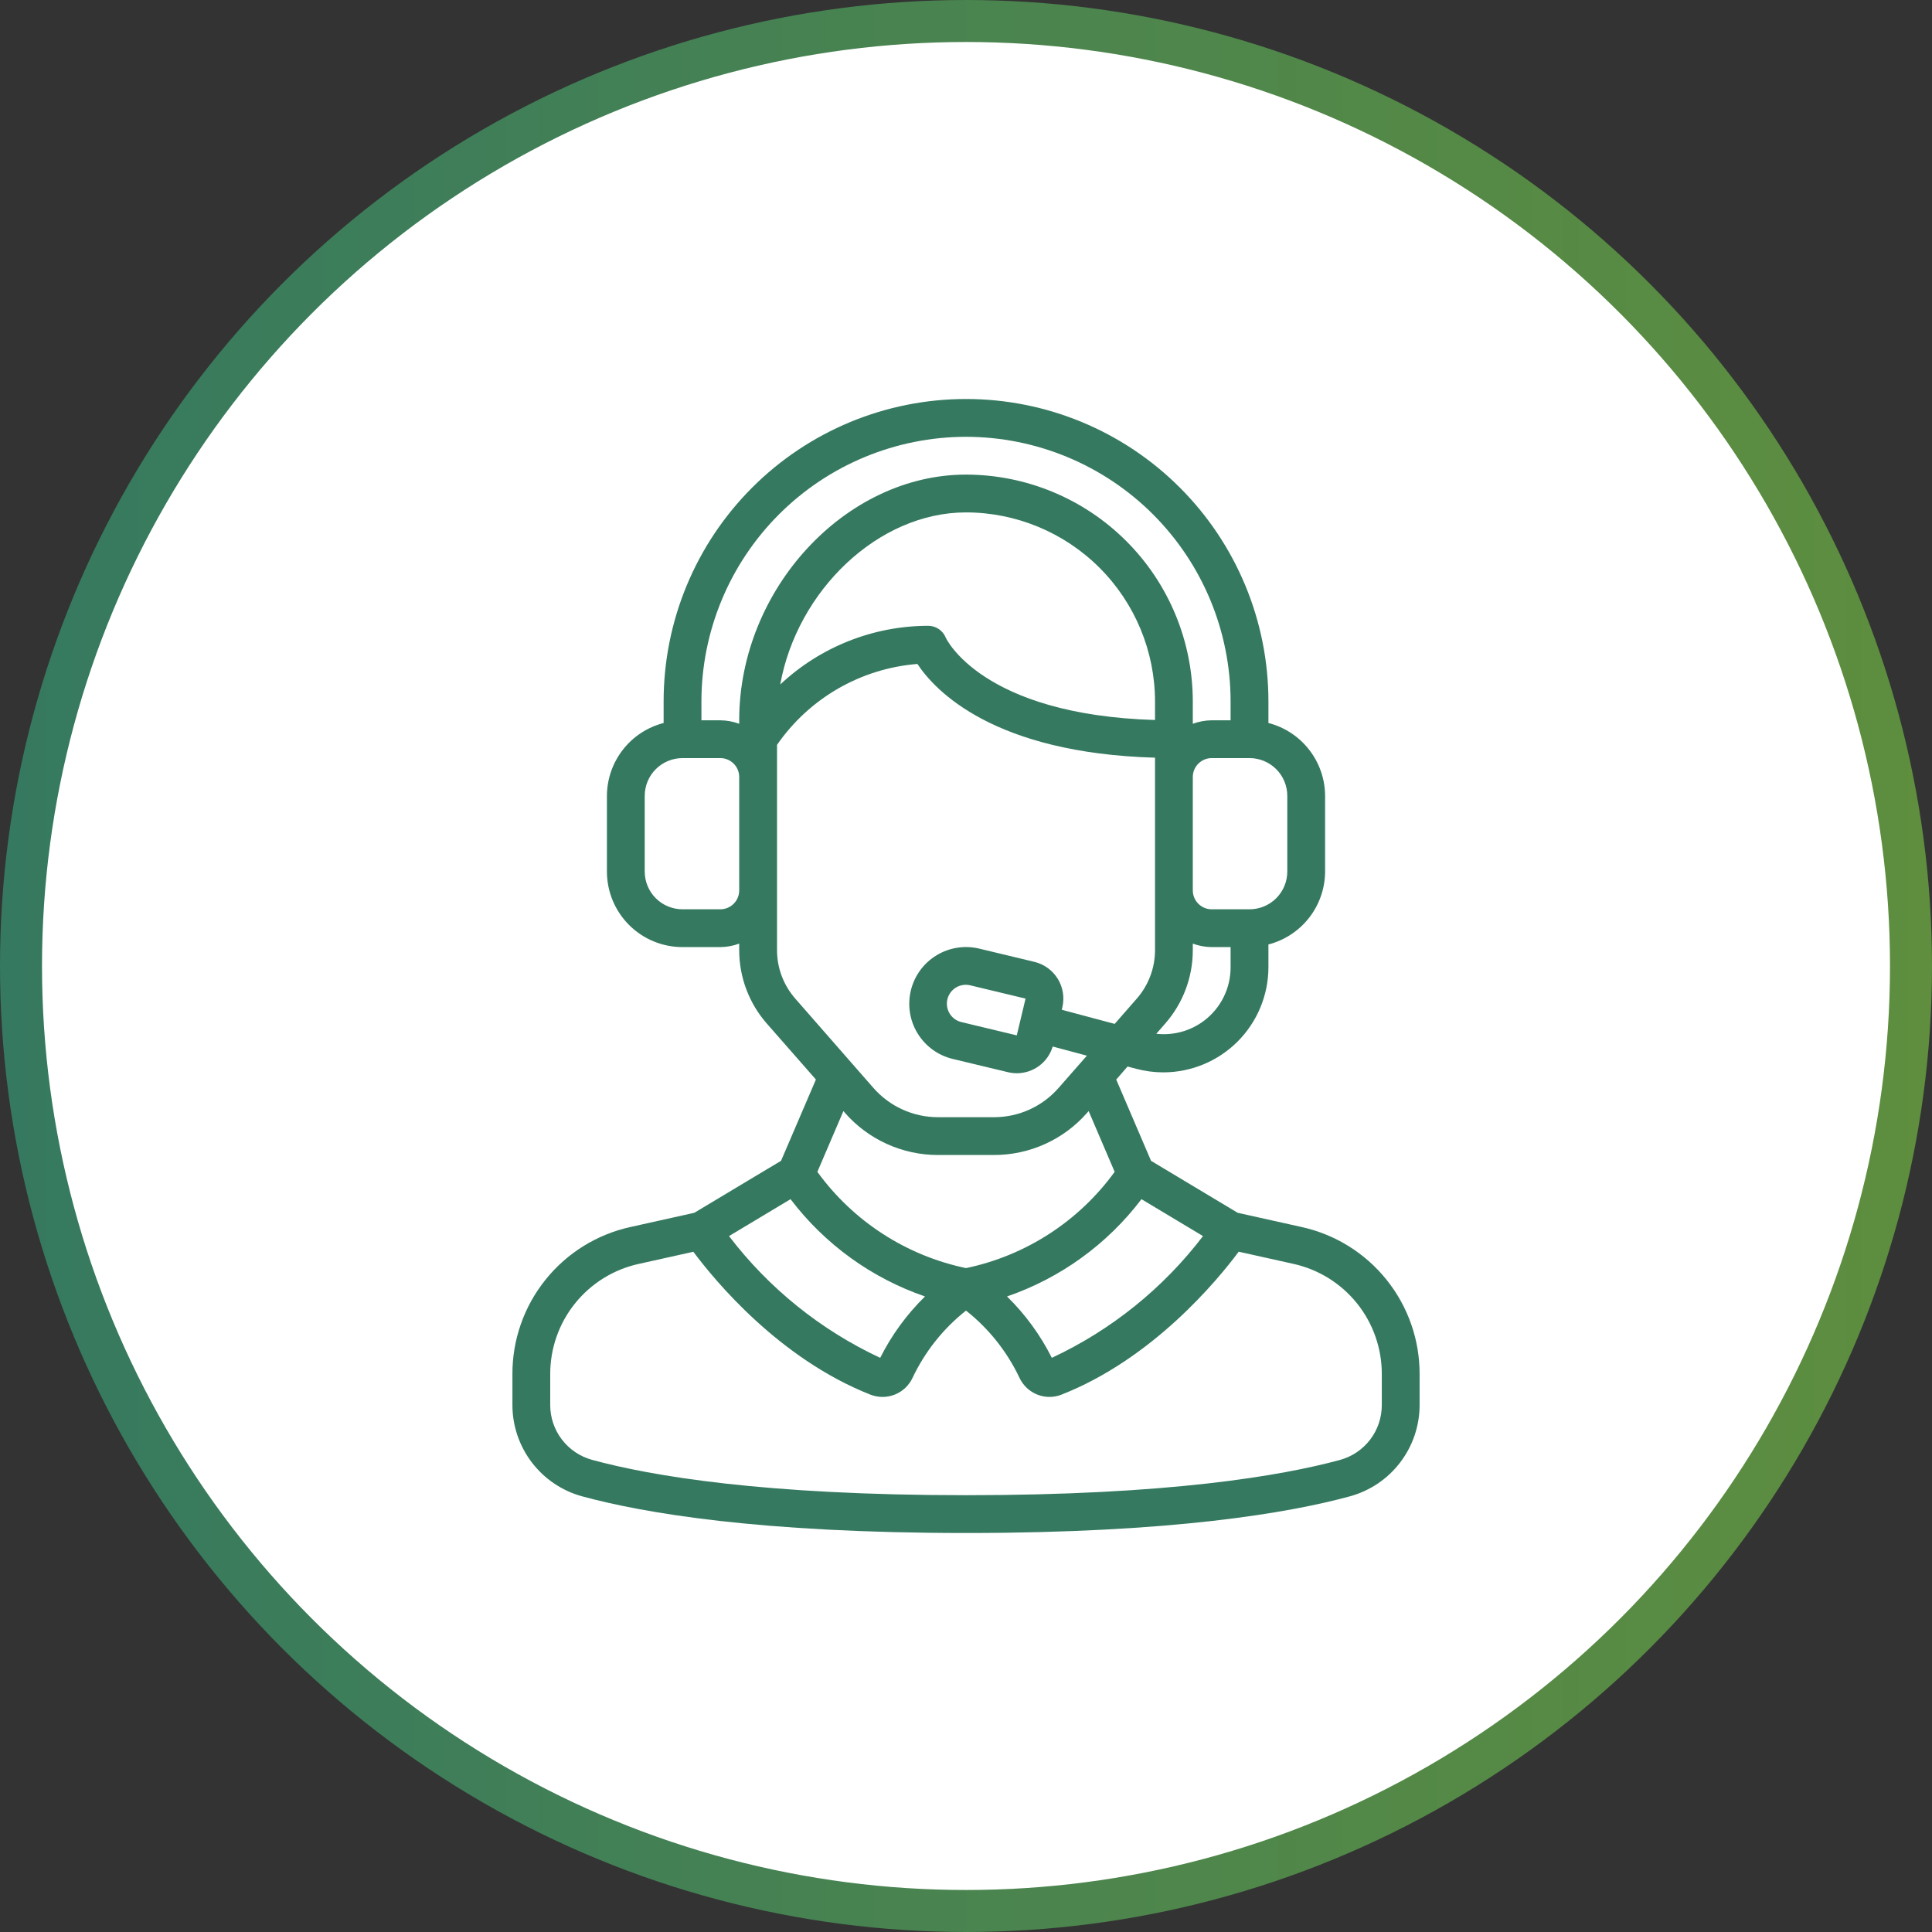
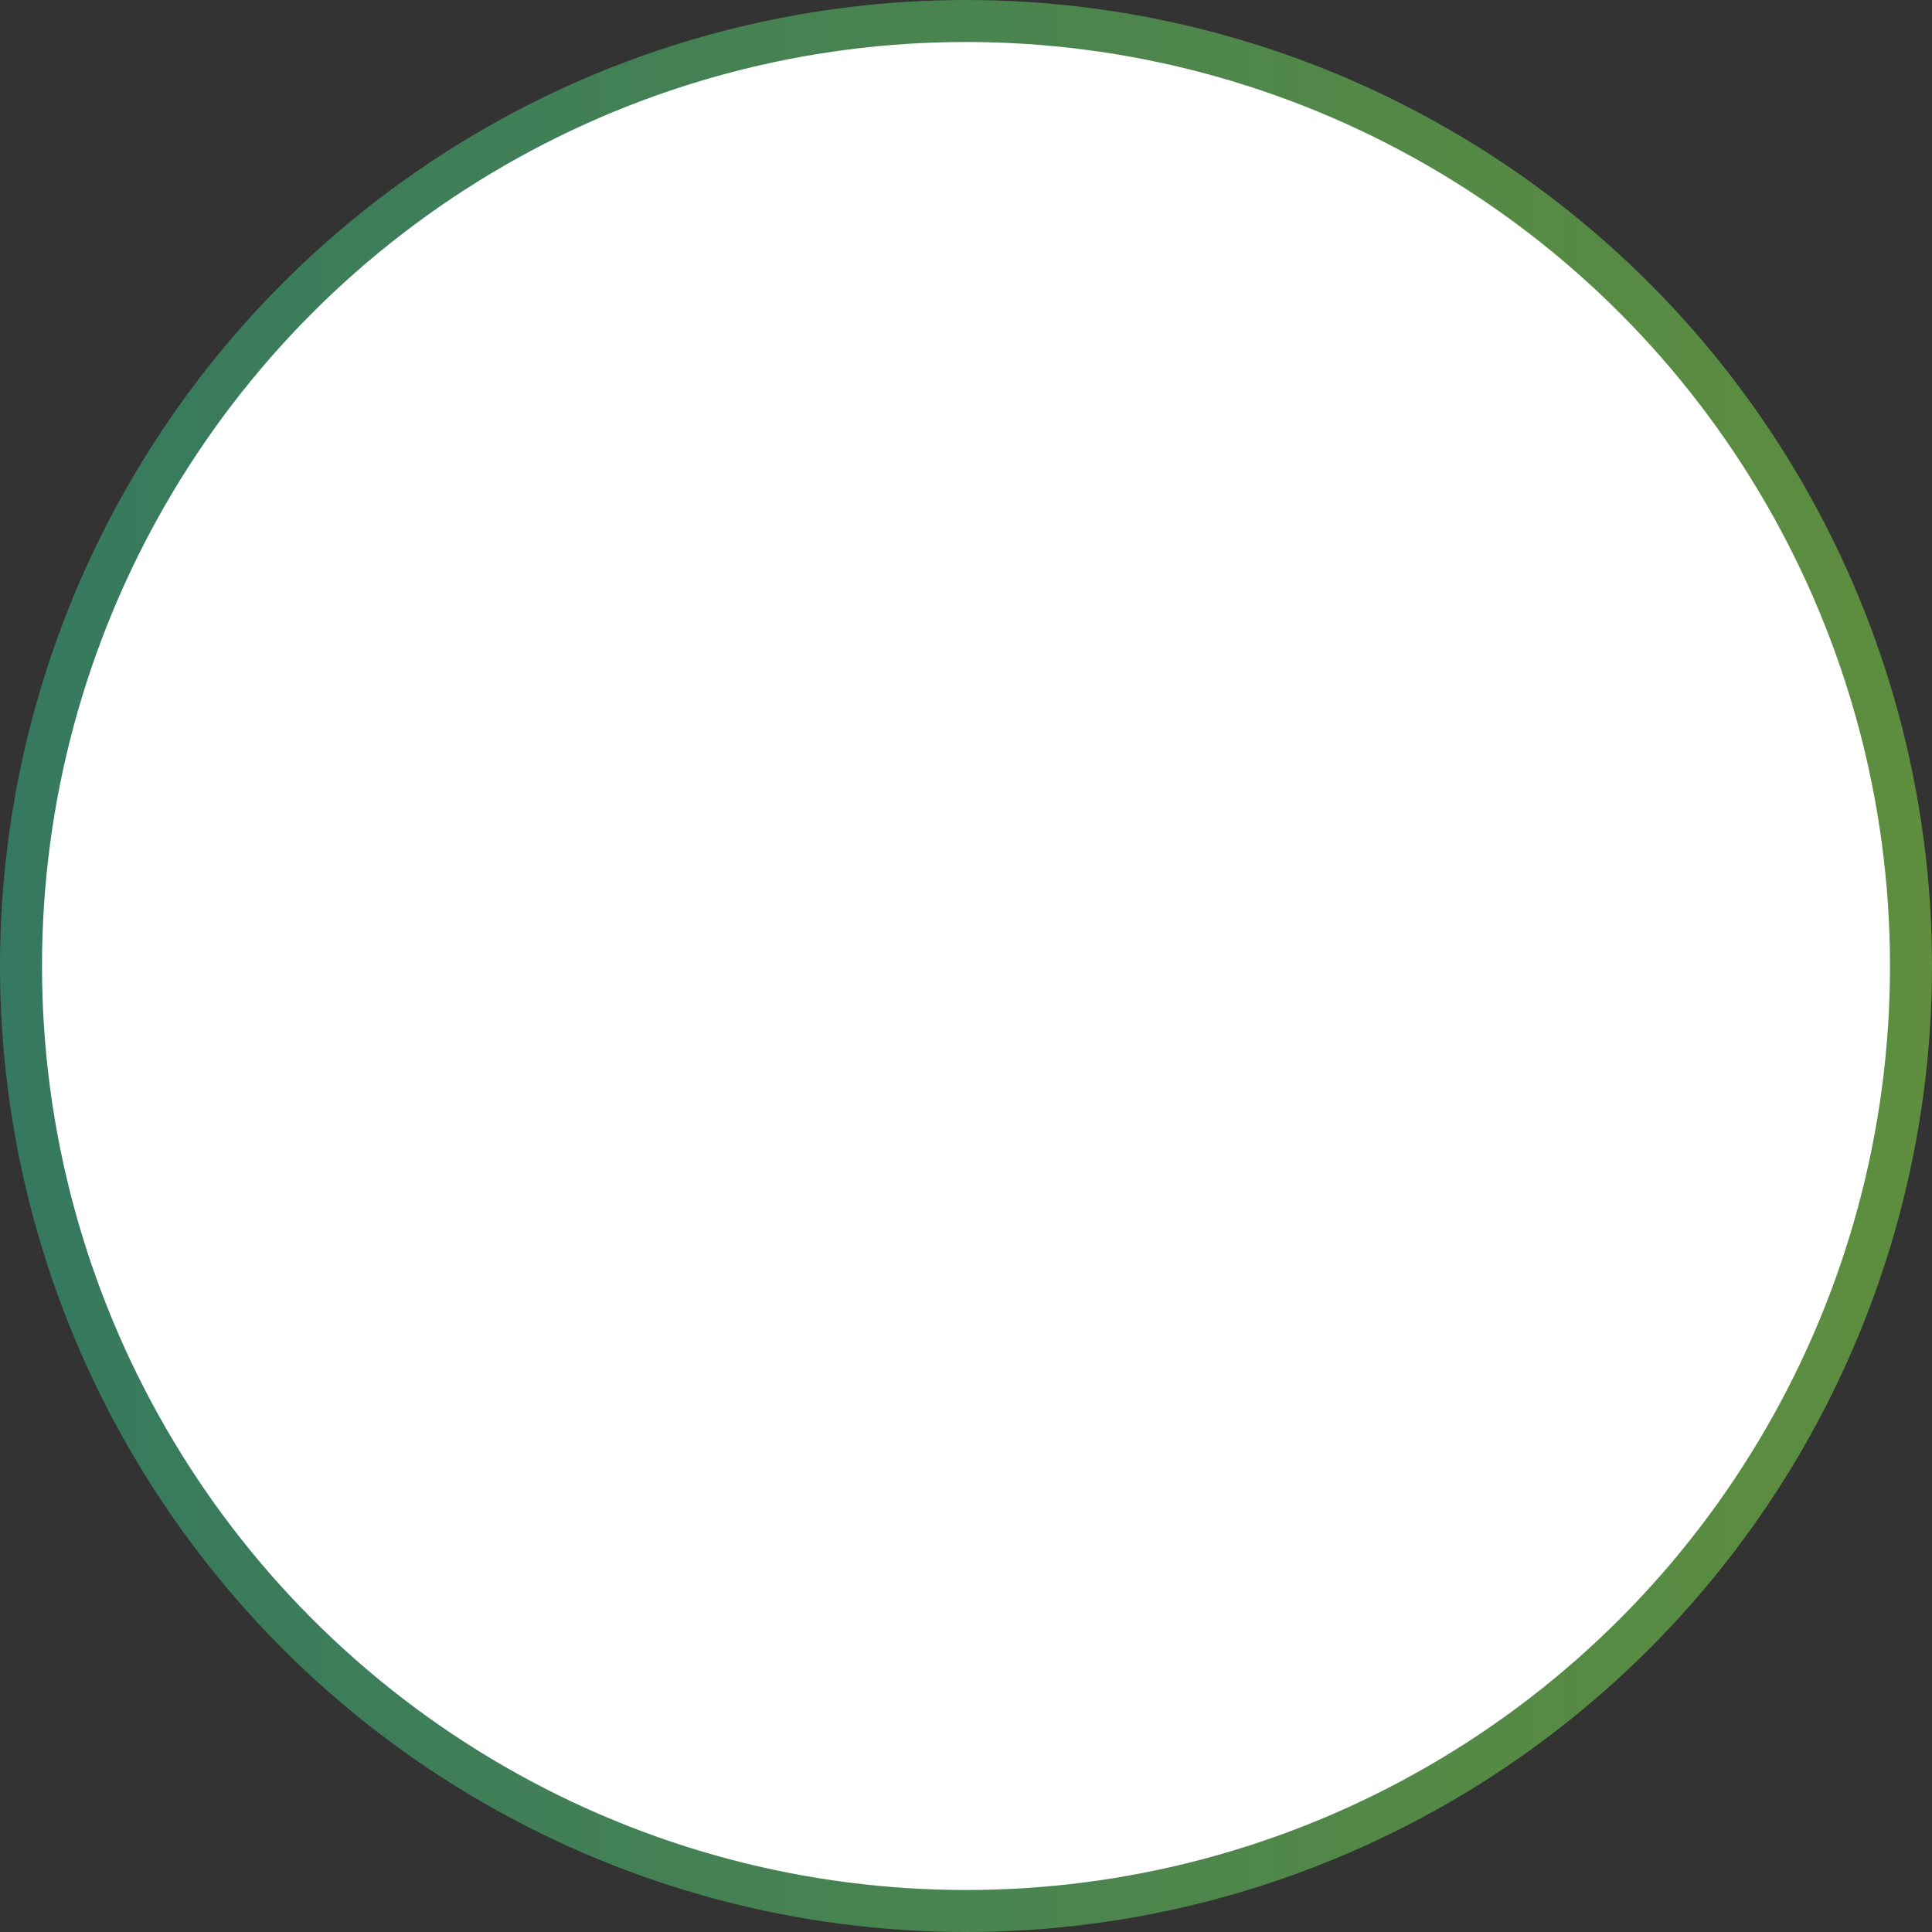
<svg xmlns="http://www.w3.org/2000/svg" width="92" height="92" viewBox="0 0 92 92" fill="none">
  <rect x="0" y="0" width="92" height="92" fill="#333333" stroke="none" />
  <circle cx="46" cy="46" r="45" fill="white" stroke="url(#paint0_linear_457_3715)" stroke-width="2" />
-   <path d="M33.063 57.752L30.039 58.425C28.436 58.773 27.001 59.661 25.975 60.941C24.948 62.22 24.392 63.813 24.401 65.454V66.91C24.402 67.896 24.727 68.855 25.325 69.639C25.923 70.424 26.762 70.99 27.713 71.252C30.634 72.049 36.177 73 46.001 73C55.824 73 61.367 72.049 64.288 71.252C65.239 70.99 66.078 70.424 66.676 69.639C67.274 68.855 67.599 67.896 67.6 66.91V65.454C67.609 63.813 67.053 62.22 66.026 60.941C65 59.661 63.565 58.773 61.962 58.425L58.938 57.752L54.812 55.278L53.154 51.408L53.694 50.786L54.1 50.895C54.524 51.007 54.962 51.065 55.401 51.065C56.728 51.062 58 50.533 58.937 49.594C59.874 48.654 60.401 47.381 60.401 46.054V44.974C61.171 44.775 61.854 44.326 62.343 43.697C62.831 43.069 63.098 42.296 63.1 41.5V37.9C63.097 37.104 62.831 36.332 62.342 35.704C61.854 35.075 61.171 34.627 60.401 34.428V33.4C60.401 29.581 58.883 25.918 56.183 23.218C53.482 20.517 49.82 19 46.001 19C42.181 19 38.519 20.517 35.818 23.218C33.118 25.918 31.601 29.581 31.601 33.4V34.428C30.83 34.627 30.147 35.075 29.659 35.704C29.17 36.332 28.904 37.104 28.901 37.9V41.5C28.901 42.455 29.28 43.37 29.955 44.046C30.63 44.721 31.546 45.1 32.501 45.1H34.3C34.608 45.097 34.912 45.041 35.2 44.934V45.245C35.2 46.53 35.666 47.771 36.513 48.738L38.853 51.406L37.193 55.276L33.063 57.752ZM37.645 57.103C39.273 59.248 41.502 60.861 44.048 61.736C43.181 62.586 42.459 63.573 41.914 64.659C39.081 63.336 36.611 61.347 34.715 58.861L37.645 57.103ZM65.8 65.454V66.91C65.801 67.502 65.607 68.079 65.248 68.55C64.889 69.022 64.385 69.362 63.813 69.52C60.999 70.284 55.624 71.2 46.001 71.2C36.377 71.2 31.002 70.284 28.188 69.515C27.617 69.358 27.114 69.018 26.755 68.547C26.396 68.077 26.201 67.502 26.201 66.91V65.454C26.194 64.223 26.611 63.028 27.381 62.069C28.151 61.109 29.228 60.443 30.43 60.183L33.017 59.608C34.031 60.97 37.107 64.707 41.461 66.416C41.833 66.559 42.246 66.555 42.617 66.406C42.987 66.257 43.286 65.973 43.455 65.611C44.046 64.362 44.917 63.266 46.001 62.409C47.084 63.266 47.956 64.361 48.547 65.61C48.675 65.882 48.877 66.112 49.13 66.273C49.384 66.434 49.677 66.52 49.978 66.52C50.171 66.52 50.363 66.484 50.543 66.413C54.896 64.703 57.971 60.967 58.986 59.605L61.572 60.18C62.775 60.441 63.851 61.107 64.621 62.067C65.391 63.027 65.807 64.223 65.8 65.454ZM50.087 64.659C49.542 63.573 48.821 62.585 47.953 61.736C50.499 60.861 52.728 59.248 54.356 57.103L57.286 58.861C55.39 61.347 52.919 63.336 50.087 64.659ZM57.349 48.596C56.697 49.094 55.877 49.319 55.062 49.227L55.488 48.739C56.335 47.772 56.801 46.53 56.8 45.245V44.934C57.089 45.041 57.393 45.097 57.7 45.1H58.6V46.054C58.602 46.546 58.49 47.031 58.273 47.472C58.056 47.913 57.74 48.298 57.349 48.596ZM55.001 34.286C46.732 34.038 45.047 30.392 45.037 30.366C44.97 30.199 44.854 30.056 44.705 29.955C44.556 29.854 44.38 29.8 44.2 29.8C41.582 29.804 39.063 30.803 37.154 32.595C37.959 28.129 41.814 24.4 46.001 24.4C48.387 24.403 50.674 25.352 52.361 27.039C54.049 28.726 54.998 31.014 55.001 33.4V34.286ZM61.3 37.9V41.5C61.3 41.977 61.111 42.435 60.773 42.773C60.436 43.11 59.978 43.3 59.501 43.3H57.7C57.462 43.3 57.233 43.205 57.064 43.036C56.895 42.868 56.8 42.639 56.8 42.4V37C56.8 36.761 56.895 36.532 57.064 36.364C57.233 36.195 57.462 36.1 57.7 36.1H59.501C59.978 36.1 60.436 36.29 60.773 36.627C61.111 36.965 61.3 37.423 61.3 37.9ZM46.001 20.8C49.341 20.804 52.544 22.132 54.906 24.494C57.268 26.857 58.597 30.059 58.6 33.4V34.3H57.7C57.393 34.303 57.089 34.359 56.8 34.466V33.4C56.797 30.537 55.658 27.791 53.634 25.767C51.609 23.742 48.864 22.603 46.001 22.6C40.247 22.6 35.2 28.067 35.2 34.3V34.466C34.912 34.359 34.608 34.303 34.3 34.3H33.401V33.4C33.404 30.059 34.733 26.857 37.095 24.494C39.457 22.132 42.66 20.804 46.001 20.8ZM34.3 43.3H32.501C32.023 43.3 31.565 43.11 31.228 42.773C30.89 42.435 30.701 41.977 30.701 41.5V37.9C30.701 37.423 30.89 36.965 31.228 36.627C31.565 36.29 32.023 36.1 32.501 36.1H34.3C34.539 36.1 34.768 36.195 34.937 36.364C35.106 36.532 35.2 36.761 35.2 37V42.4C35.2 42.639 35.106 42.868 34.937 43.036C34.768 43.205 34.539 43.3 34.3 43.3ZM37.001 45.245V35.47C37.759 34.372 38.753 33.457 39.909 32.79C41.065 32.124 42.355 31.723 43.686 31.617C44.535 32.903 47.333 35.861 55.001 36.08V45.245C55.001 46.094 54.692 46.914 54.133 47.553L53.08 48.757L50.56 48.084L50.587 47.972C50.642 47.742 50.651 47.503 50.614 47.27C50.577 47.036 50.494 46.812 50.37 46.611C50.246 46.409 50.084 46.234 49.892 46.095C49.701 45.956 49.484 45.857 49.254 45.802L46.629 45.172C45.932 45.005 45.197 45.122 44.587 45.497C43.976 45.871 43.539 46.473 43.373 47.17C43.206 47.867 43.322 48.601 43.697 49.212C44.072 49.823 44.674 50.259 45.37 50.426L47.996 51.056C48.134 51.089 48.276 51.106 48.419 51.107C48.803 51.107 49.177 50.983 49.485 50.754C49.793 50.525 50.019 50.202 50.129 49.834L51.757 50.27L50.41 51.805C50.027 52.243 49.555 52.594 49.025 52.835C48.495 53.075 47.92 53.2 47.338 53.2H44.663C44.081 53.2 43.506 53.075 42.976 52.834C42.446 52.594 41.974 52.243 41.59 51.805L37.87 47.553C37.31 46.914 37.001 46.094 37.001 45.245ZM48.836 47.553L48.418 49.303L45.792 48.673C45.675 48.647 45.565 48.598 45.468 48.529C45.371 48.46 45.288 48.372 45.225 48.271C45.162 48.17 45.12 48.057 45.101 47.94C45.081 47.822 45.086 47.702 45.114 47.586C45.141 47.47 45.192 47.36 45.262 47.264C45.333 47.168 45.421 47.086 45.523 47.025C45.625 46.963 45.739 46.922 45.856 46.905C45.974 46.887 46.095 46.893 46.21 46.922L48.836 47.553ZM40.233 52.99C40.786 53.622 41.467 54.128 42.231 54.474C42.995 54.821 43.824 55 44.663 55H47.338C48.177 55 49.006 54.821 49.77 54.474C50.534 54.128 51.215 53.622 51.768 52.99L51.84 52.908L53.079 55.802C51.371 58.157 48.848 59.791 46.001 60.386C43.153 59.791 40.63 58.157 38.922 55.802L40.162 52.908L40.233 52.99Z" fill="#357960" />
  <defs>
    <linearGradient id="paint0_linear_457_3715" x1="-3.44436e-08" y1="51.695" x2="92" y2="51.695" gradientUnits="userSpaceOnUse">
      <stop stop-color="#357960" />
      <stop offset="1" stop-color="#5E8E3E" />
    </linearGradient>
  </defs>
</svg>